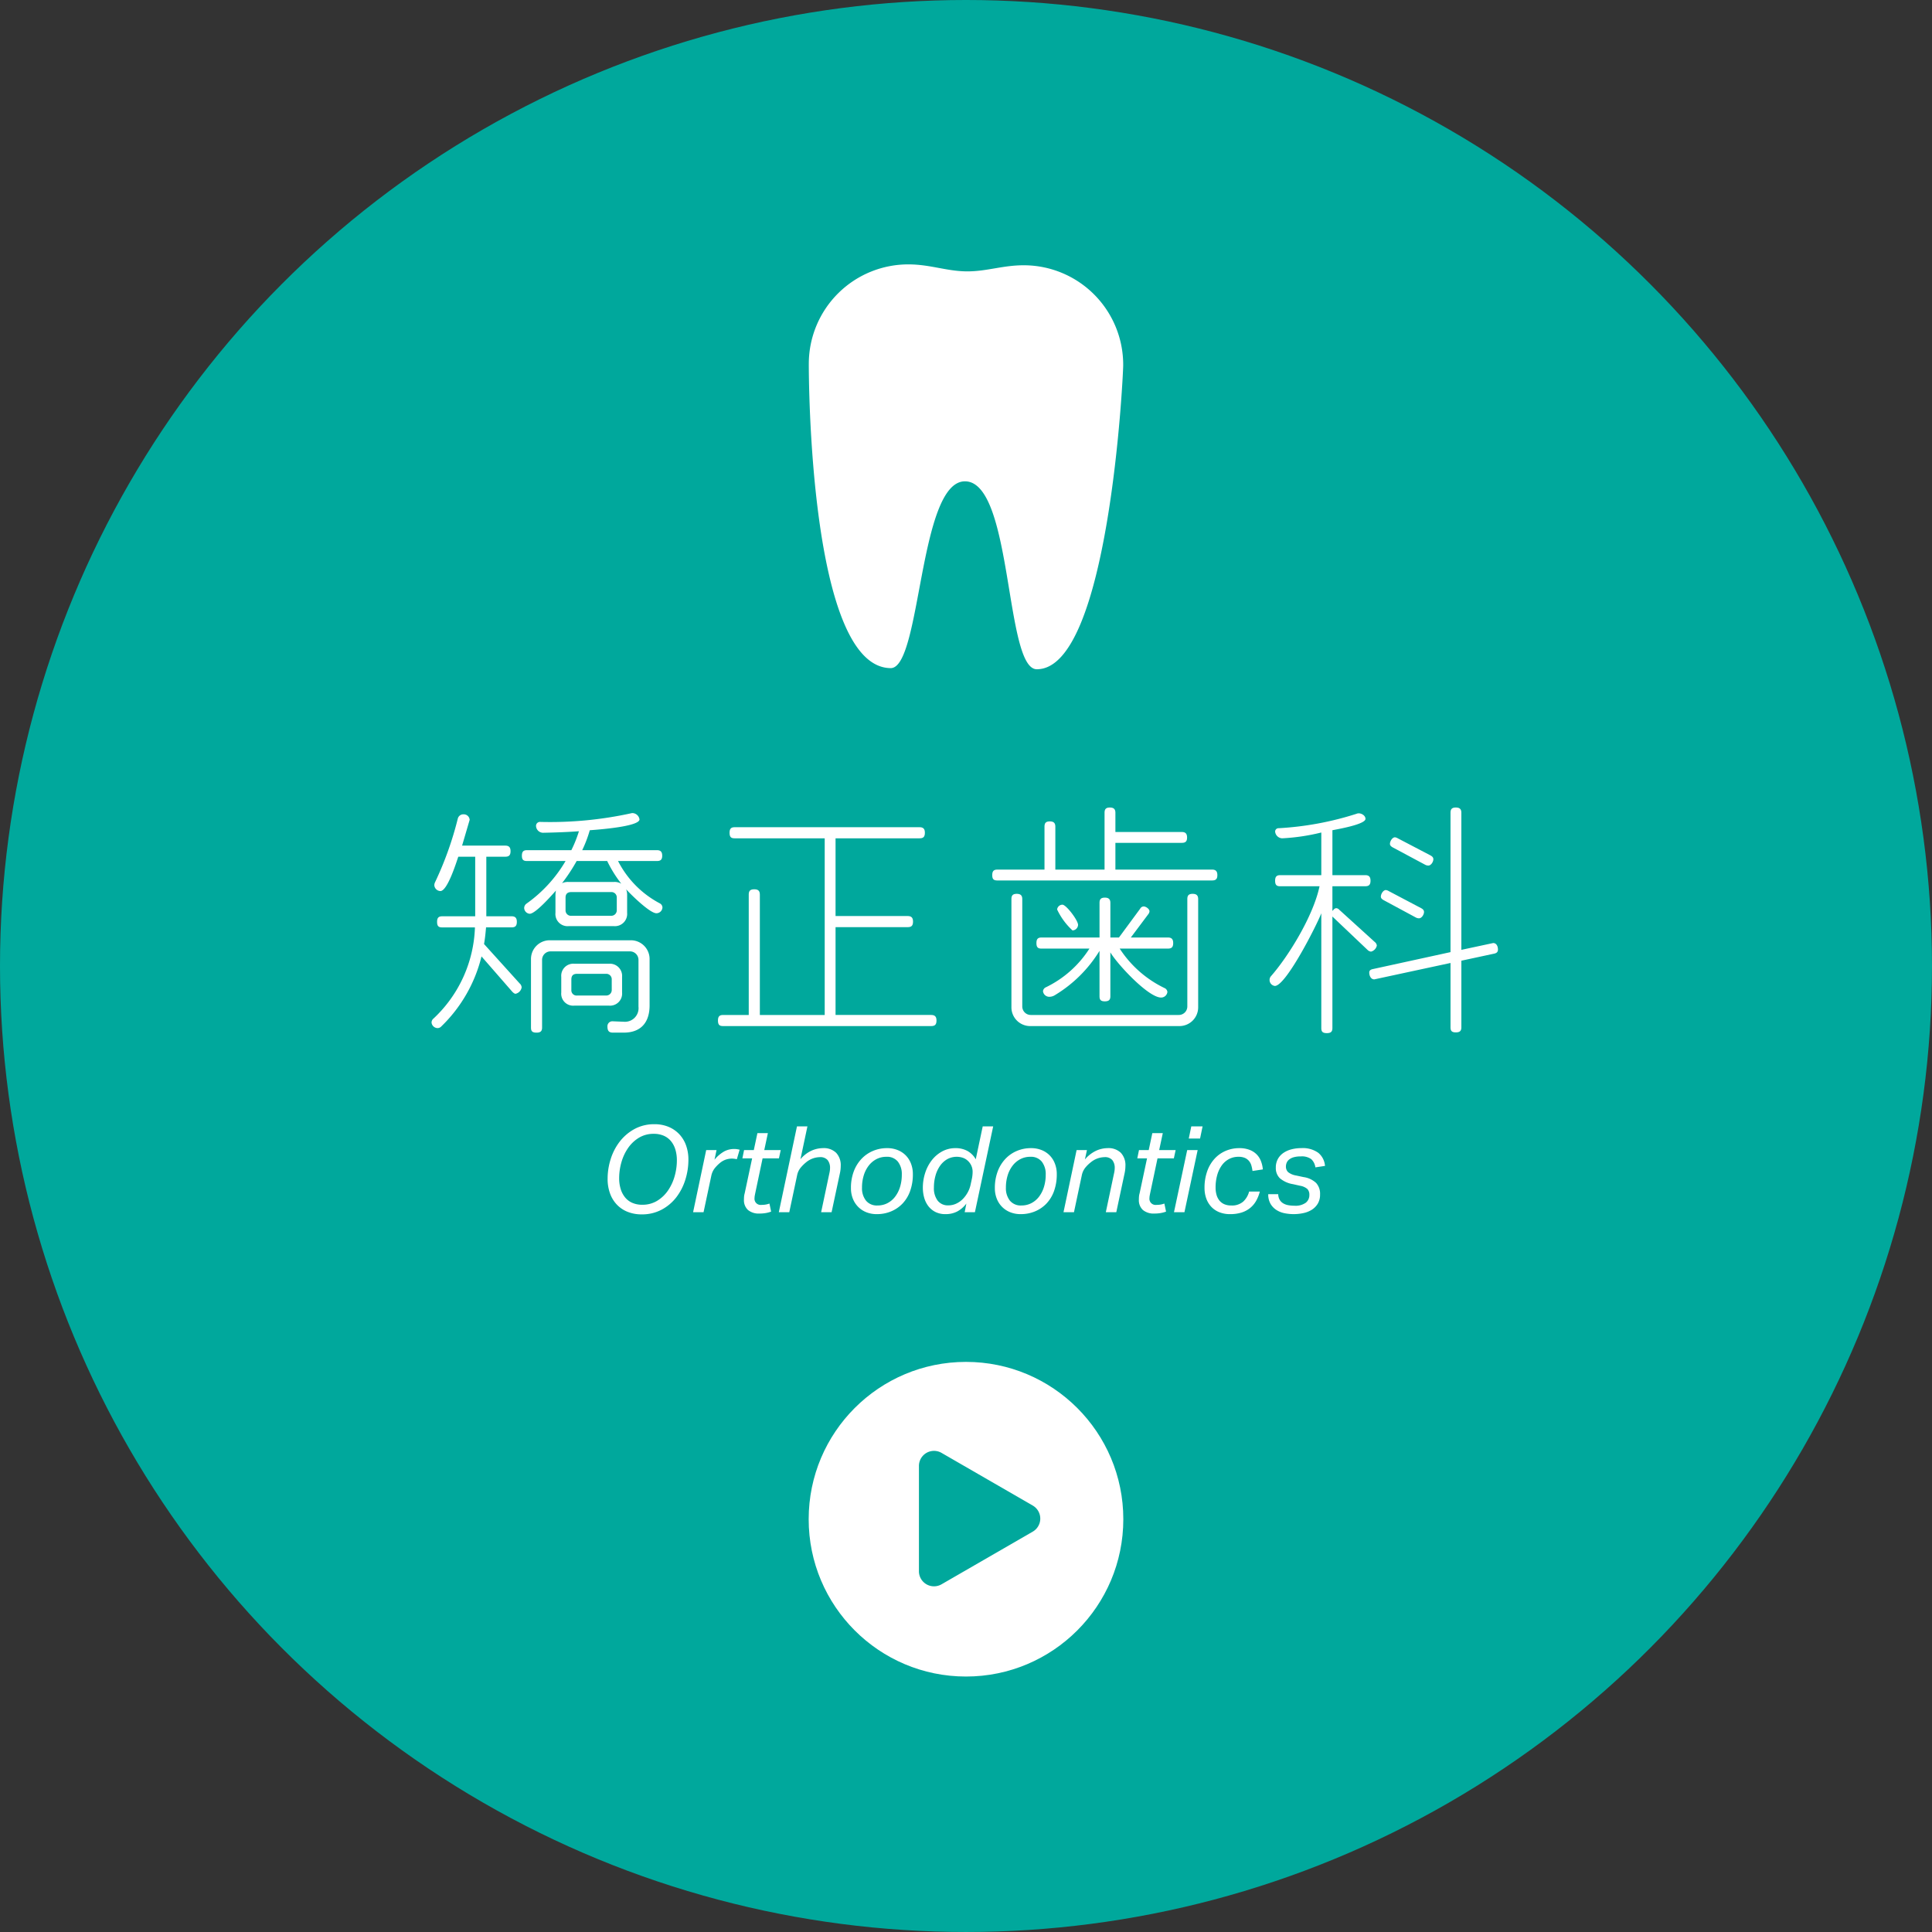
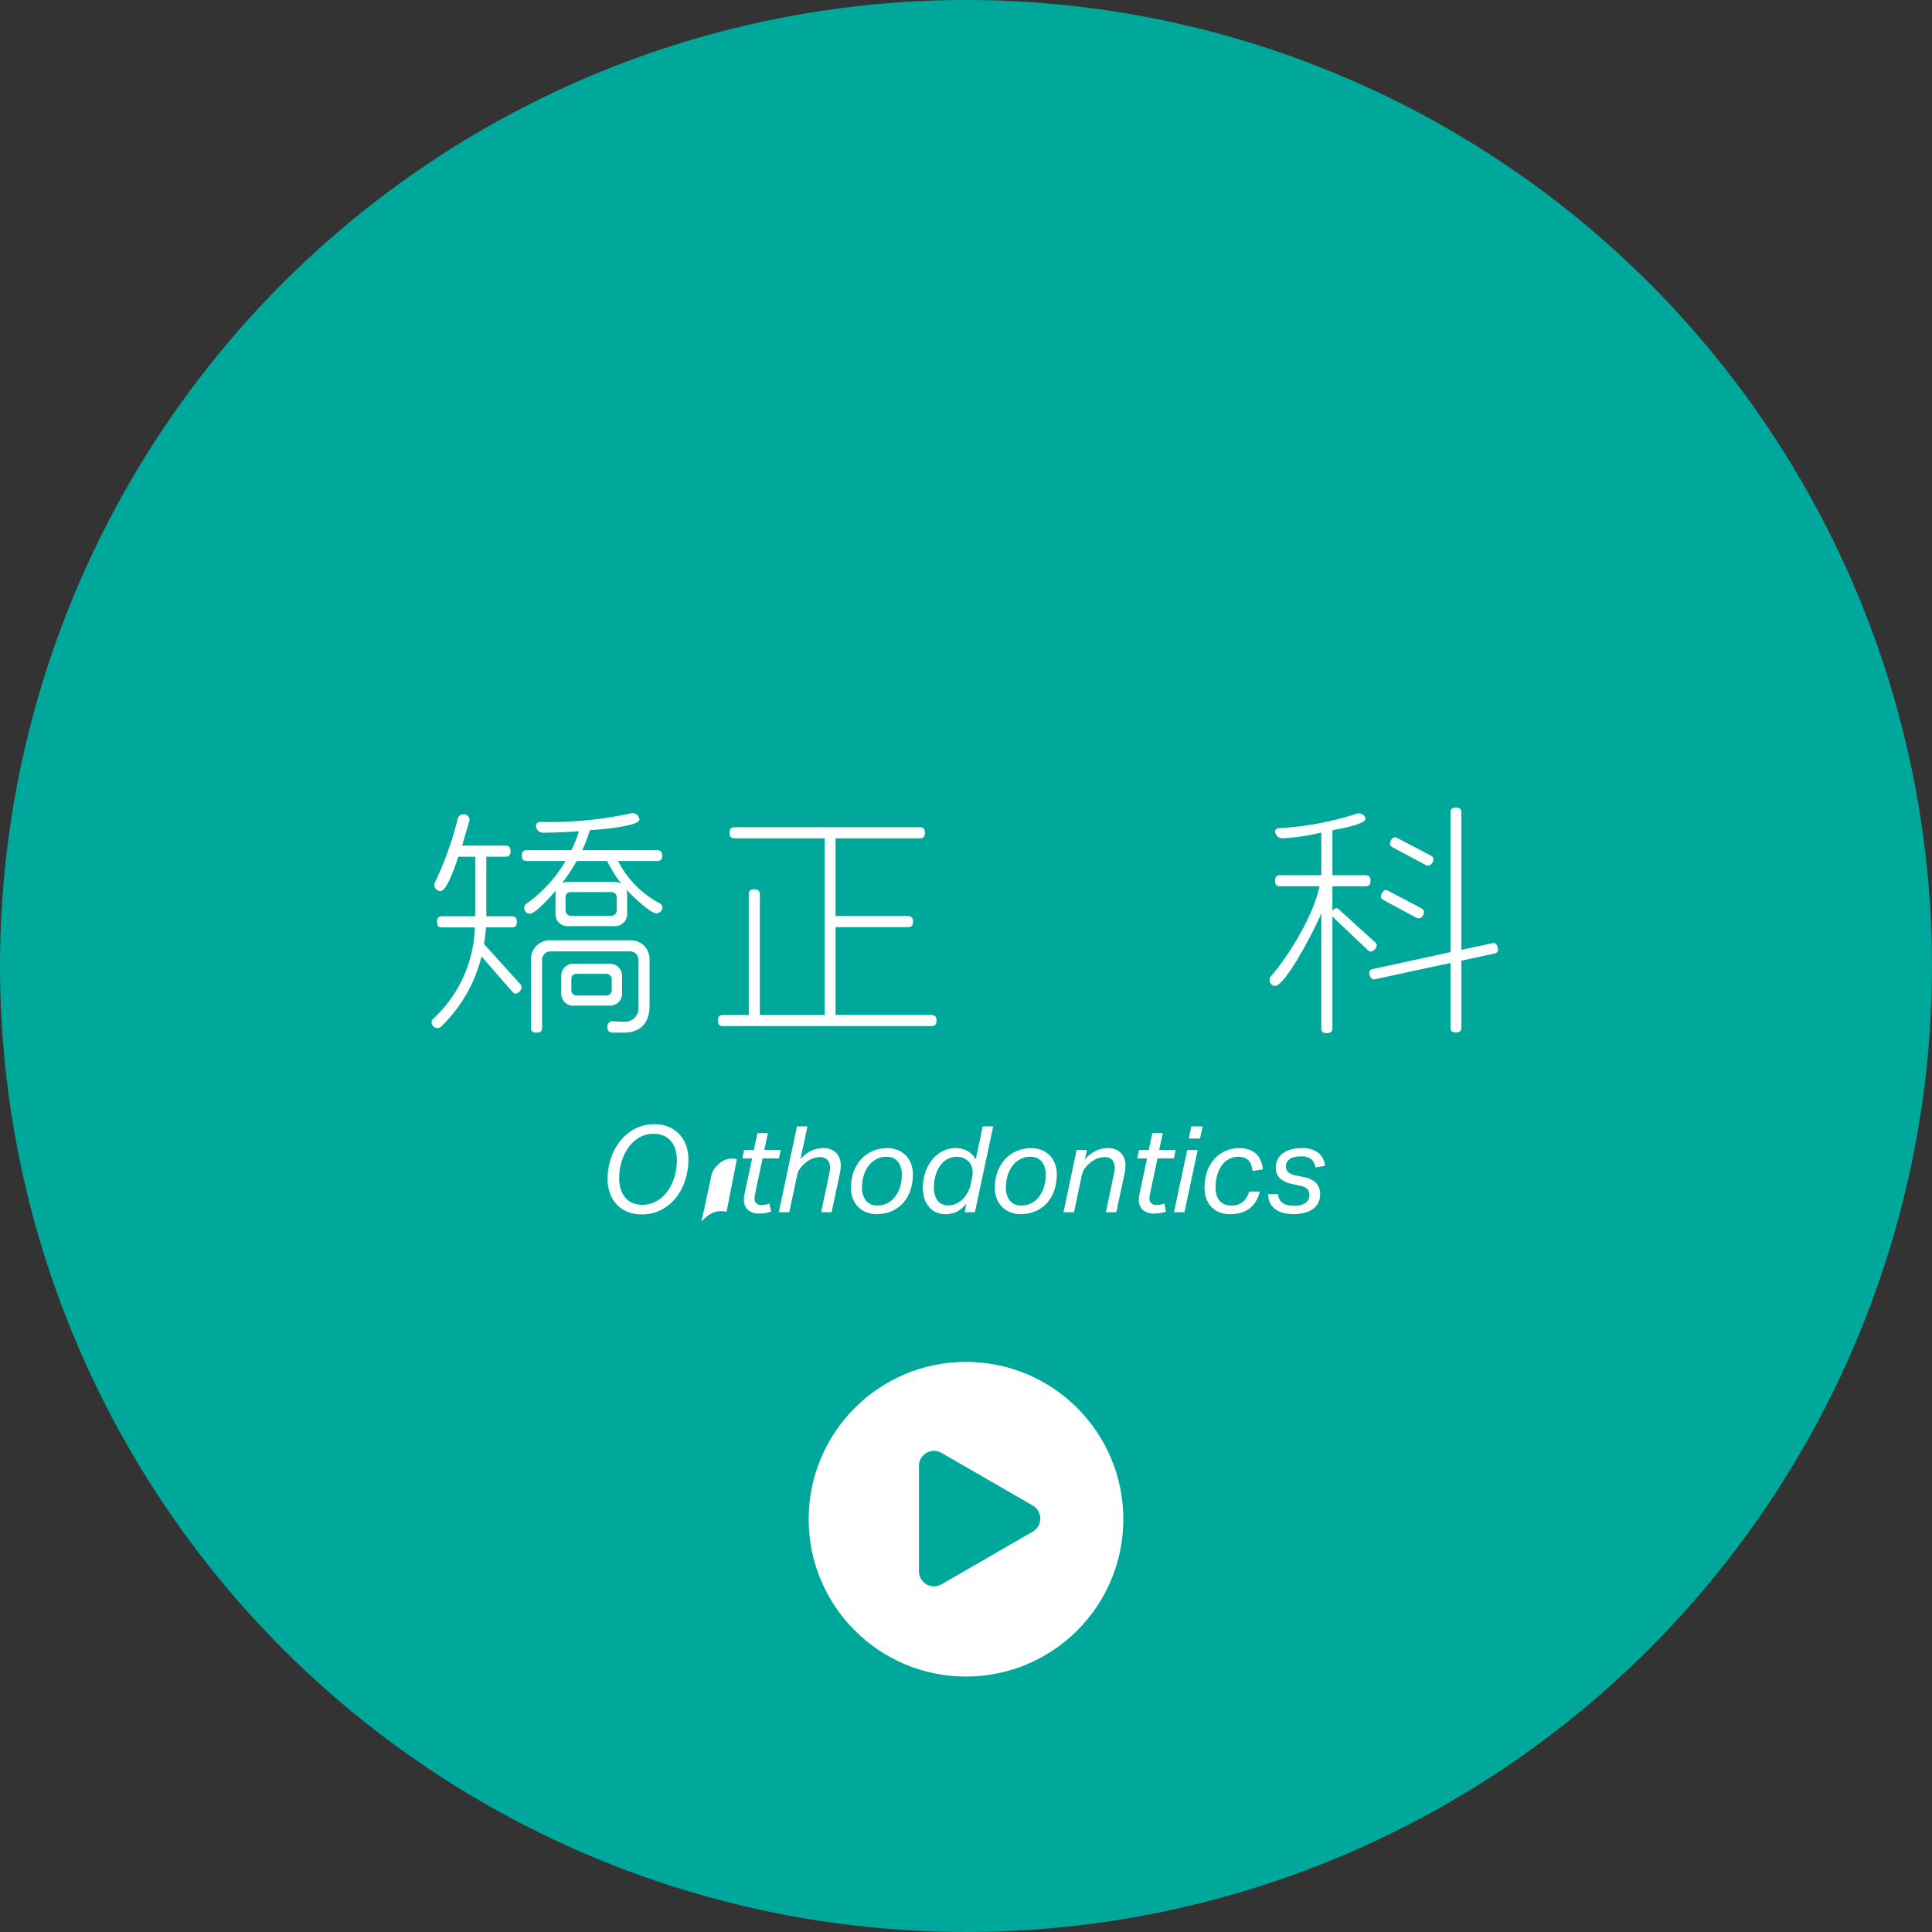
<svg xmlns="http://www.w3.org/2000/svg" width="224.981" height="224.981" viewBox="0 0 224.981 224.981">
  <rect x="0" y="0" width="224.981" height="224.981" fill="#333333" stroke="none" />
  <defs>
    <style>.cls-1{fill:#00a89c;}.cls-2{fill:#fff;}</style>
  </defs>
  <title>アセット 7</title>
  <g id="レイヤー_2" data-name="レイヤー 2">
    <g id="レイヤー_8" data-name="レイヤー 8">
      <circle class="cls-1" cx="112.49" cy="112.49" r="112.49" />
      <path class="cls-2" d="M60.039,115.724c-.117,0-.235-.089-.382-.235l-3.585-4.114a16.961,16.961,0,0,1-4.731,8.199.584.584,0,0,1-.412.147.724.724,0,0,1-.676-.647.61.61,0,0,1,.235-.47,15.213,15.213,0,0,0,4.819-10.609H51.487c-.412,0-.588-.146-.588-.646,0-.47.176-.646.588-.646h3.85V99.766H53.368c-.235.676-1.264,3.997-2.086,3.997a.731.731,0,0,1-.706-.677.867.867,0,0,1,.059-.293,39.409,39.409,0,0,0,2.675-7.465.66.66,0,0,1,.676-.5.684.684,0,0,1,.705.646l-.881,2.998h5.025c.411,0,.617.176.617.646,0,.499-.206.646-.617.646h-2.204v6.936h2.938c.412,0,.617.177.617.646,0,.5-.206.646-.617.646H56.601c-.059.646-.117,1.293-.235,1.939l4.144,4.585a.662.662,0,0,1,.235.47A.911.911,0,0,1,60.039,115.724Zm16.399-9.375c-.764,0-2.998-2.204-3.526-2.792a1.729,1.729,0,0,1,.117.676v2.058a1.428,1.428,0,0,1-1.528,1.558h-5.29a1.414,1.414,0,0,1-1.528-1.558V104.233a2.648,2.648,0,0,1,.059-.529c-.47.529-2.38,2.704-3.056,2.704a.699.699,0,0,1-.646-.676.646.646,0,0,1,.264-.5,16.007,16.007,0,0,0,4.556-4.967H61.362c-.412,0-.588-.146-.588-.617,0-.47.176-.646.588-.646h5.172a14.343,14.343,0,0,0,.882-2.204c-1.205.089-2.586.147-4.203.177a.83.83,0,0,1-.793-.794.458.458,0,0,1,.47-.47,44.078,44.078,0,0,0,10.58-.999,1.282,1.282,0,0,1,.147-.029.857.857,0,0,1,.852.734c0,.853-4.996,1.205-5.789,1.264a14.33,14.33,0,0,1-.882,2.321h8.699c.412,0,.617.177.617.646,0,.471-.206.617-.617.617H71.971a11.45,11.45,0,0,0,4.878,4.938.561.561,0,0,1,.294.471A.71.71,0,0,1,76.438,106.349ZM72.618,120.25H71.383c-.441,0-.646-.176-.646-.705a.574.574,0,0,1,.587-.617l1.44.059a1.584,1.584,0,0,0,1.587-1.763v-5.438a.991.991,0,0,0-1-.999H64.124a.991.991,0,0,0-.999.999v7.876c0,.412-.176.588-.646.588-.5,0-.646-.176-.646-.588v-7.964a2.183,2.183,0,0,1,2.204-2.204h9.404a2.183,2.183,0,0,1,2.204,2.204v5.378C75.645,118.957,74.733,120.25,72.618,120.25Zm-1.705-3.145H66.887a1.392,1.392,0,0,1-1.528-1.528v-1.822a1.405,1.405,0,0,1,1.528-1.527h4.026a1.419,1.419,0,0,1,1.528,1.527v1.822A1.406,1.406,0,0,1,70.913,117.105Zm-.206-16.84H67.151a20.674,20.674,0,0,1-1.705,2.587,1.54,1.54,0,0,1,.764-.147h5.29a1.462,1.462,0,0,1,.852.206A14.684,14.684,0,0,1,70.707,100.265Zm1.117,4.262a.625.625,0,0,0-.676-.646H66.534c-.47,0-.676.235-.676.646v1.47a.625.625,0,0,0,.676.646H71.148a.641.641,0,0,0,.676-.646Zm-.588,9.552a.633.633,0,0,0-.676-.677H67.21c-.5,0-.676.235-.676.677v1.204a.61.61,0,0,0,.676.646h3.351a.641.641,0,0,0,.676-.646Z" />
      <path class="cls-2" d="M108.438,119.486H84.193c-.411,0-.587-.147-.587-.646,0-.471.176-.646.587-.646h2.998V104.174c0-.411.147-.617.647-.617.47,0,.646.206.646.617v14.019h7.553V97.621H85.545c-.412,0-.588-.146-.588-.646,0-.471.176-.646.588-.646h21.541c.412,0,.617.176.617.646,0,.5-.206.646-.617.646H97.3v9.052h8.405c.411,0,.617.176.617.646,0,.5-.206.646-.617.646H97.3v10.228h11.138c.412,0,.617.176.617.646C109.056,119.339,108.85,119.486,108.438,119.486Z" />
-       <path class="cls-2" d="M141.145,102.529H116.135c-.412,0-.588-.147-.588-.617,0-.471.176-.646.588-.646h5.496V96.269c0-.412.147-.617.617-.617s.646.205.646.617v4.996h5.731V94.653c0-.412.146-.617.617-.617.47,0,.646.205.646.617v2.233h7.729c.412,0,.617.176.617.646,0,.47-.205.617-.617.617h-7.729v3.115h11.256c.411,0,.617.176.617.646C141.762,102.382,141.556,102.529,141.145,102.529Zm-3.82,16.957H119.984a2.183,2.183,0,0,1-2.204-2.204V104.704c0-.412.147-.617.617-.617s.646.205.646.617v12.489a.992.992,0,0,0,1,1h17.221a.992.992,0,0,0,1-1V104.704c0-.412.146-.617.616-.617.471,0,.647.205.647.617v12.578A2.183,2.183,0,0,1,137.324,119.486Zm-1.323-9.022h-5.613a12.868,12.868,0,0,0,5.26,4.614.55.55,0,0,1,.294.44.734.734,0,0,1-.734.646c-1.499,0-5.114-3.908-5.907-5.261v5.114c0,.411-.176.588-.646.588s-.617-.177-.617-.588v-5.29a15.412,15.412,0,0,1-5.172,5.143,1.225,1.225,0,0,1-.676.206.734.734,0,0,1-.734-.646.554.554,0,0,1,.294-.441,12.428,12.428,0,0,0,5.113-4.525h-5.583c-.412,0-.588-.146-.588-.646,0-.471.176-.646.588-.646h6.759v-4.026c0-.411.147-.617.617-.617s.646.206.646.617v4.026h.999l2.469-3.351a.476.476,0,0,1,.411-.265c.265,0,.676.294.676.559a.611.611,0,0,1-.146.353l-2.027,2.704H136.001c.412,0,.617.176.617.646C136.618,110.317,136.413,110.464,136.001,110.464Zm-11.108-2.116a7.836,7.836,0,0,1-1.793-2.439.633.633,0,0,1,.617-.558c.441,0,1.822,1.821,1.822,2.351A.673.673,0,0,1,124.893,108.347Z" />
      <path class="cls-2" d="M159.655,110.816a.685.685,0,0,1-.412-.206l-4.085-3.879v12.99c0,.411-.176.587-.646.587-.499,0-.646-.176-.646-.587V106.349c-.499,1.322-4.114,8.464-5.407,8.464a.697.697,0,0,1-.617-.676.665.665,0,0,1,.146-.441c1.999-2.263,4.938-6.994,5.673-10.491h-4.585c-.411,0-.588-.147-.588-.646,0-.471.177-.646.588-.646h4.79V96.945a24.007,24.007,0,0,1-4.555.676.858.858,0,0,1-.823-.794.393.393,0,0,1,.411-.382,36.174,36.174,0,0,0,9.052-1.675.705.705,0,0,1,.265-.059c.353,0,.794.265.794.646,0,.646-3.263,1.205-3.851,1.322v5.231h3.82c.412,0,.617.176.617.646,0,.499-.205.646-.617.646H155.158v2.88c.147-.146.235-.323.471-.323a.511.511,0,0,1,.323.177l4.144,3.762a.599.599,0,0,1,.235.411A.92.92,0,0,1,159.655,110.816Zm14.341.235-3.82.822v7.759c0,.412-.176.588-.646.588-.47,0-.617-.176-.617-.588v-7.494l-8.875,1.91c-.411,0-.588-.44-.588-.793,0-.235.146-.353.44-.411l9.022-1.97V94.653c0-.412.147-.617.617-.617.471,0,.646.205.646.617v15.957l3.703-.793c.411,0,.559.411.559.764C174.438,110.845,174.29,110.993,173.996,111.051Zm-8.758-4.114a.776.776,0,0,1-.353-.089L161.124,104.821c-.205-.117-.323-.235-.323-.411,0-.294.265-.765.588-.765a.86.86,0,0,1,.323.118l3.791,1.998c.206.117.323.235.323.44C165.826,106.496,165.562,106.937,165.238,106.937Zm1.088-6.143a.784.784,0,0,1-.353-.088l-3.791-2.028c-.206-.117-.323-.234-.323-.411,0-.294.265-.764.588-.764a.879.879,0,0,1,.323.117l3.82,1.998c.205.118.323.235.323.441C166.914,100.354,166.649,100.795,166.326,100.795Z" />
-       <path class="cls-2" d="M130.796,42.564A11.585,11.585,0,0,0,119.302,30.891c-2.509-.019-4.398.729-6.728.71-2.333-.018-4.207-.794-6.716-.813A11.585,11.585,0,0,0,94.185,42.284c-.01,1.242.024,35.447,9.533,35.519,3.563.028,3.26-21.793,8.668-21.752,5.563.043,4.621,21.853,8.336,21.882C129.132,77.997,130.787,43.809,130.796,42.564Z" />
      <path class="cls-2" d="M76.217,130.914a4.205,4.205,0,0,1,1.603.294,3.638,3.638,0,0,1,1.246.833,3.719,3.719,0,0,1,.812,1.302,4.857,4.857,0,0,1,.287,1.716,7.724,7.724,0,0,1-.357,2.316,6.538,6.538,0,0,1-1.043,2.037,5.304,5.304,0,0,1-1.708,1.449,4.842,4.842,0,0,1-2.338.553,4.352,4.352,0,0,1-1.61-.287,3.537,3.537,0,0,1-1.253-.826,3.68,3.68,0,0,1-.812-1.309,4.898,4.898,0,0,1-.287-1.722,7.568,7.568,0,0,1,.364-2.317,6.462,6.462,0,0,1,1.064-2.037,5.485,5.485,0,0,1,1.715-1.449A4.77,4.77,0,0,1,76.217,130.914Zm-.084,1.12a3.261,3.261,0,0,0-1.729.455,4.143,4.143,0,0,0-1.26,1.189,5.587,5.587,0,0,0-.777,1.659,6.708,6.708,0,0,0-.266,1.862,4.235,4.235,0,0,0,.175,1.253,2.881,2.881,0,0,0,.511.98,2.232,2.232,0,0,0,.84.637,2.834,2.834,0,0,0,1.162.224,3.262,3.262,0,0,0,1.729-.455,4.143,4.143,0,0,0,1.26-1.189,5.586,5.586,0,0,0,.777-1.659,6.753,6.753,0,0,0,.266-1.876,4.235,4.235,0,0,0-.175-1.253,2.813,2.813,0,0,0-.511-.974,2.267,2.267,0,0,0-.84-.63A2.852,2.852,0,0,0,76.133,132.034Z" />
-       <path class="cls-2" d="M85.807,134.988c-.093-.019-.187-.035-.28-.049a2.212,2.212,0,0,0-.336-.021,2.281,2.281,0,0,0-.609.098,2.131,2.131,0,0,0-.707.379,4.287,4.287,0,0,0-.665.672,2.123,2.123,0,0,0-.385.882l-.896,4.214H80.711l1.526-7.238h1.204l-.238,1.12a4.139,4.139,0,0,1,1.148-.973,2.469,2.469,0,0,1,1.148-.273,2.104,2.104,0,0,1,.357.028c.107.019.198.037.273.056Z" />
+       <path class="cls-2" d="M85.807,134.988c-.093-.019-.187-.035-.28-.049a2.212,2.212,0,0,0-.336-.021,2.281,2.281,0,0,0-.609.098,2.131,2.131,0,0,0-.707.379,4.287,4.287,0,0,0-.665.672,2.123,2.123,0,0,0-.385.882l-.896,4.214H80.711h1.204l-.238,1.12a4.139,4.139,0,0,1,1.148-.973,2.469,2.469,0,0,1,1.148-.273,2.104,2.104,0,0,1,.357.028c.107.019.198.037.273.056Z" />
      <path class="cls-2" d="M87.936,139.006c-.019.094-.035.18-.049.259a1.378,1.378,0,0,0-.021.231.718.718,0,0,0,.812.812,2.666,2.666,0,0,0,.518-.043,2.782,2.782,0,0,0,.406-.111l.196.938a3.634,3.634,0,0,1-.63.168,4.298,4.298,0,0,1-.728.057,1.958,1.958,0,0,1-1.337-.413,1.545,1.545,0,0,1-.469-1.226q0-.167.014-.343a1.931,1.931,0,0,1,.07-.371l.868-4.074H86.451l.196-.966h1.134l.42-1.974h1.218l-.42,1.974h1.918l-.21.966h-1.904Z" />
      <path class="cls-2" d="M95.621,141.162l.938-4.438c.028-.121.051-.239.07-.356a2.181,2.181,0,0,0,.028-.343,1.433,1.433,0,0,0-.28-.932,1.11,1.11,0,0,0-.91-.343,2.584,2.584,0,0,0-1.582.588,4.715,4.715,0,0,0-.665.658,2.023,2.023,0,0,0-.399.882l-.91,4.284H90.693l2.114-9.996h1.218l-.812,3.822a3.727,3.727,0,0,1,1.302-1.001,3.336,3.336,0,0,1,1.316-.287,2.052,2.052,0,0,1,1.54.546,2.095,2.095,0,0,1,.532,1.526,4.062,4.062,0,0,1-.084.798l-.98,4.592Z" />
      <path class="cls-2" d="M103.307,133.7a3.252,3.252,0,0,1,1.225.224,2.763,2.763,0,0,1,.945.623,2.802,2.802,0,0,1,.609.959,3.347,3.347,0,0,1,.217,1.218,5.725,5.725,0,0,1-.315,1.961,4.134,4.134,0,0,1-.882,1.463,3.92,3.92,0,0,1-1.337.917,4.287,4.287,0,0,1-1.666.321,3.232,3.232,0,0,1-1.225-.224,2.782,2.782,0,0,1-.952-.63,2.82,2.82,0,0,1-.616-.959,3.292,3.292,0,0,1-.217-1.211,5.432,5.432,0,0,1,.329-1.953,4.323,4.323,0,0,1,.903-1.463,3.953,3.953,0,0,1,1.337-.924A4.185,4.185,0,0,1,103.307,133.7Zm-.084,1.008a2.482,2.482,0,0,0-1.148.266,2.732,2.732,0,0,0-.896.742,3.528,3.528,0,0,0-.588,1.135,4.763,4.763,0,0,0-.21,1.455,2.31,2.31,0,0,0,.462,1.506,1.633,1.633,0,0,0,1.344.566,2.484,2.484,0,0,0,1.148-.266,2.659,2.659,0,0,0,.889-.742,3.611,3.611,0,0,0,.581-1.134,4.765,4.765,0,0,0,.21-1.456,2.335,2.335,0,0,0-.455-1.505A1.613,1.613,0,0,0,103.223,134.708Z" />
      <path class="cls-2" d="M111.287,133.7a2.856,2.856,0,0,1,1.344.314,2.504,2.504,0,0,1,.995.987l.812-3.836h1.218l-2.128,9.996H112.337l.196-1.008a3.265,3.265,0,0,1-1.078.931,2.9,2.9,0,0,1-1.344.301,2.557,2.557,0,0,1-1.197-.259,2.403,2.403,0,0,1-.819-.686,2.901,2.901,0,0,1-.476-.98,4.235,4.235,0,0,1-.154-1.141,5.588,5.588,0,0,1,.266-1.715,4.774,4.774,0,0,1,.763-1.478,3.905,3.905,0,0,1,1.204-1.036A3.226,3.226,0,0,1,111.287,133.7Zm1.876,3.626a4.052,4.052,0,0,0,.098-.868,1.712,1.712,0,0,0-.489-1.218,1.652,1.652,0,0,0-.581-.393,2.288,2.288,0,0,0-1.897.147,2.629,2.629,0,0,0-.833.777,3.7,3.7,0,0,0-.525,1.141,5.087,5.087,0,0,0-.182,1.379,2.4,2.4,0,0,0,.434,1.52,1.491,1.491,0,0,0,1.246.553,2.151,2.151,0,0,0,.924-.203,2.625,2.625,0,0,0,.77-.546,3.458,3.458,0,0,0,.574-.784,3.311,3.311,0,0,0,.336-.931Z" />
      <path class="cls-2" d="M120.065,133.7a3.254,3.254,0,0,1,1.225.224,2.703,2.703,0,0,1,1.554,1.582,3.348,3.348,0,0,1,.218,1.218,5.725,5.725,0,0,1-.315,1.961,4.134,4.134,0,0,1-.882,1.463,3.918,3.918,0,0,1-1.337.917,4.292,4.292,0,0,1-1.666.321,3.237,3.237,0,0,1-1.226-.224,2.762,2.762,0,0,1-1.567-1.589,3.272,3.272,0,0,1-.218-1.211,5.453,5.453,0,0,1,.329-1.953,4.332,4.332,0,0,1,.903-1.463,3.953,3.953,0,0,1,1.337-.924A4.187,4.187,0,0,1,120.065,133.7Zm-.084,1.008a2.486,2.486,0,0,0-1.148.266,2.726,2.726,0,0,0-.896.742,3.539,3.539,0,0,0-.589,1.135,4.778,4.778,0,0,0-.21,1.455,2.313,2.313,0,0,0,.462,1.506,1.635,1.635,0,0,0,1.345.566,2.479,2.479,0,0,0,1.147-.266,2.667,2.667,0,0,0,.89-.742,3.632,3.632,0,0,0,.581-1.134,4.78,4.78,0,0,0,.21-1.456,2.337,2.337,0,0,0-.455-1.505A1.613,1.613,0,0,0,119.981,134.708Z" />
      <path class="cls-2" d="M128.773,141.162l.938-4.438c.028-.121.052-.239.07-.356a2.183,2.183,0,0,0,.028-.343,1.433,1.433,0,0,0-.28-.932,1.109,1.109,0,0,0-.91-.343,2.586,2.586,0,0,0-1.582.588,4.004,4.004,0,0,0-.665.651,2.084,2.084,0,0,0-.399.889l-.909,4.284h-1.219l1.526-7.238h1.204l-.238,1.092a3.885,3.885,0,0,1,1.31-1.015,3.284,3.284,0,0,1,1.337-.301,2.054,2.054,0,0,1,1.54.546,2.096,2.096,0,0,1,.531,1.526,4.026,4.026,0,0,1-.084.798l-.979,4.592Z" />
      <path class="cls-2" d="M133.925,139.006c-.019.094-.035.18-.049.259a1.285,1.285,0,0,0-.021.231.718.718,0,0,0,.812.812,2.657,2.657,0,0,0,.518-.043,2.799,2.799,0,0,0,.406-.111l.196.938a3.645,3.645,0,0,1-.631.168,4.292,4.292,0,0,1-.728.057,1.958,1.958,0,0,1-1.337-.413,1.547,1.547,0,0,1-.469-1.226c0-.111.004-.226.014-.343a1.827,1.827,0,0,1,.07-.371l.867-4.074h-1.134l.196-.966h1.134l.42-1.974h1.218l-.42,1.974h1.918l-.21.966H134.793Z" />
      <path class="cls-2" d="M136.71,141.162l1.54-7.238h1.218l-1.54,7.238Zm1.722-8.582.294-1.414H140.042l-.294,1.414Z" />
      <path class="cls-2" d="M145.853,136.36a4.54,4.54,0,0,0-.126-.623,1.452,1.452,0,0,0-.273-.532,1.308,1.308,0,0,0-.483-.364,1.853,1.853,0,0,0-.756-.133,2.325,2.325,0,0,0-1.078.252,2.431,2.431,0,0,0-.84.721,3.576,3.576,0,0,0-.546,1.135,5.205,5.205,0,0,0-.196,1.477,3.066,3.066,0,0,0,.105.826,1.876,1.876,0,0,0,.322.658,1.493,1.493,0,0,0,.56.44,1.947,1.947,0,0,0,.833.161,1.983,1.983,0,0,0,1.4-.455,2.434,2.434,0,0,0,.686-1.169h1.246a4.365,4.365,0,0,1-.434,1.092,2.919,2.919,0,0,1-.707.833,3.048,3.048,0,0,1-1.001.525,4.364,4.364,0,0,1-1.316.182,3.317,3.317,0,0,1-1.274-.23,2.593,2.593,0,0,1-.938-.645,2.788,2.788,0,0,1-.574-.966,3.552,3.552,0,0,1-.196-1.197,5.686,5.686,0,0,1,.322-1.987,4.256,4.256,0,0,1,.875-1.456,3.735,3.735,0,0,1,1.288-.896,4.005,4.005,0,0,1,1.562-.308,3.271,3.271,0,0,1,1.189.196,2.336,2.336,0,0,1,.833.531,2.292,2.292,0,0,1,.504.791,3.419,3.419,0,0,1,.217.959Z" />
      <path class="cls-2" d="M153.721,139.104a2.012,2.012,0,0,1-.26,1.05,2.146,2.146,0,0,1-.679.707,2.992,2.992,0,0,1-.979.398,5.351,5.351,0,0,1-2.24.015,2.701,2.701,0,0,1-.945-.386,2.141,2.141,0,0,1-.672-.714,2.168,2.168,0,0,1-.259-1.112h1.162a1.338,1.338,0,0,0,.168.65,1.181,1.181,0,0,0,.405.413,1.73,1.73,0,0,0,.589.217,3.941,3.941,0,0,0,.728.063,2.032,2.032,0,0,0,1.323-.351,1.119,1.119,0,0,0,.413-.895.967.967,0,0,0-.231-.7,1.739,1.739,0,0,0-.847-.378l-.812-.182a3.142,3.142,0,0,1-1.554-.7,1.647,1.647,0,0,1-.462-1.218,2.05,2.05,0,0,1,.238-1.016,2.085,2.085,0,0,1,.644-.707,2.971,2.971,0,0,1,.945-.42,4.546,4.546,0,0,1,1.141-.14,3.104,3.104,0,0,1,1.967.539,2.17,2.17,0,0,1,.791,1.533l-1.12.168a1.598,1.598,0,0,0-.476-.952,1.858,1.858,0,0,0-1.232-.322,2.942,2.942,0,0,0-.818.098,1.485,1.485,0,0,0-.532.267.958.958,0,0,0-.287.378,1.13,1.13,0,0,0-.084.42.884.884,0,0,0,.252.665,2.048,2.048,0,0,0,.952.399l.854.182a2.686,2.686,0,0,1,1.455.679A1.874,1.874,0,0,1,153.721,139.104Z" />
      <circle class="cls-2" cx="112.49" cy="176.912" r="18.32" />
      <path class="cls-1" d="M120.262,175.32l-10.619-6.131a1.755,1.755,0,0,0-2.633,1.52V182.971a1.755,1.755,0,0,0,2.633,1.52l10.619-6.131A1.755,1.755,0,0,0,120.262,175.32Z" />
    </g>
  </g>
</svg>